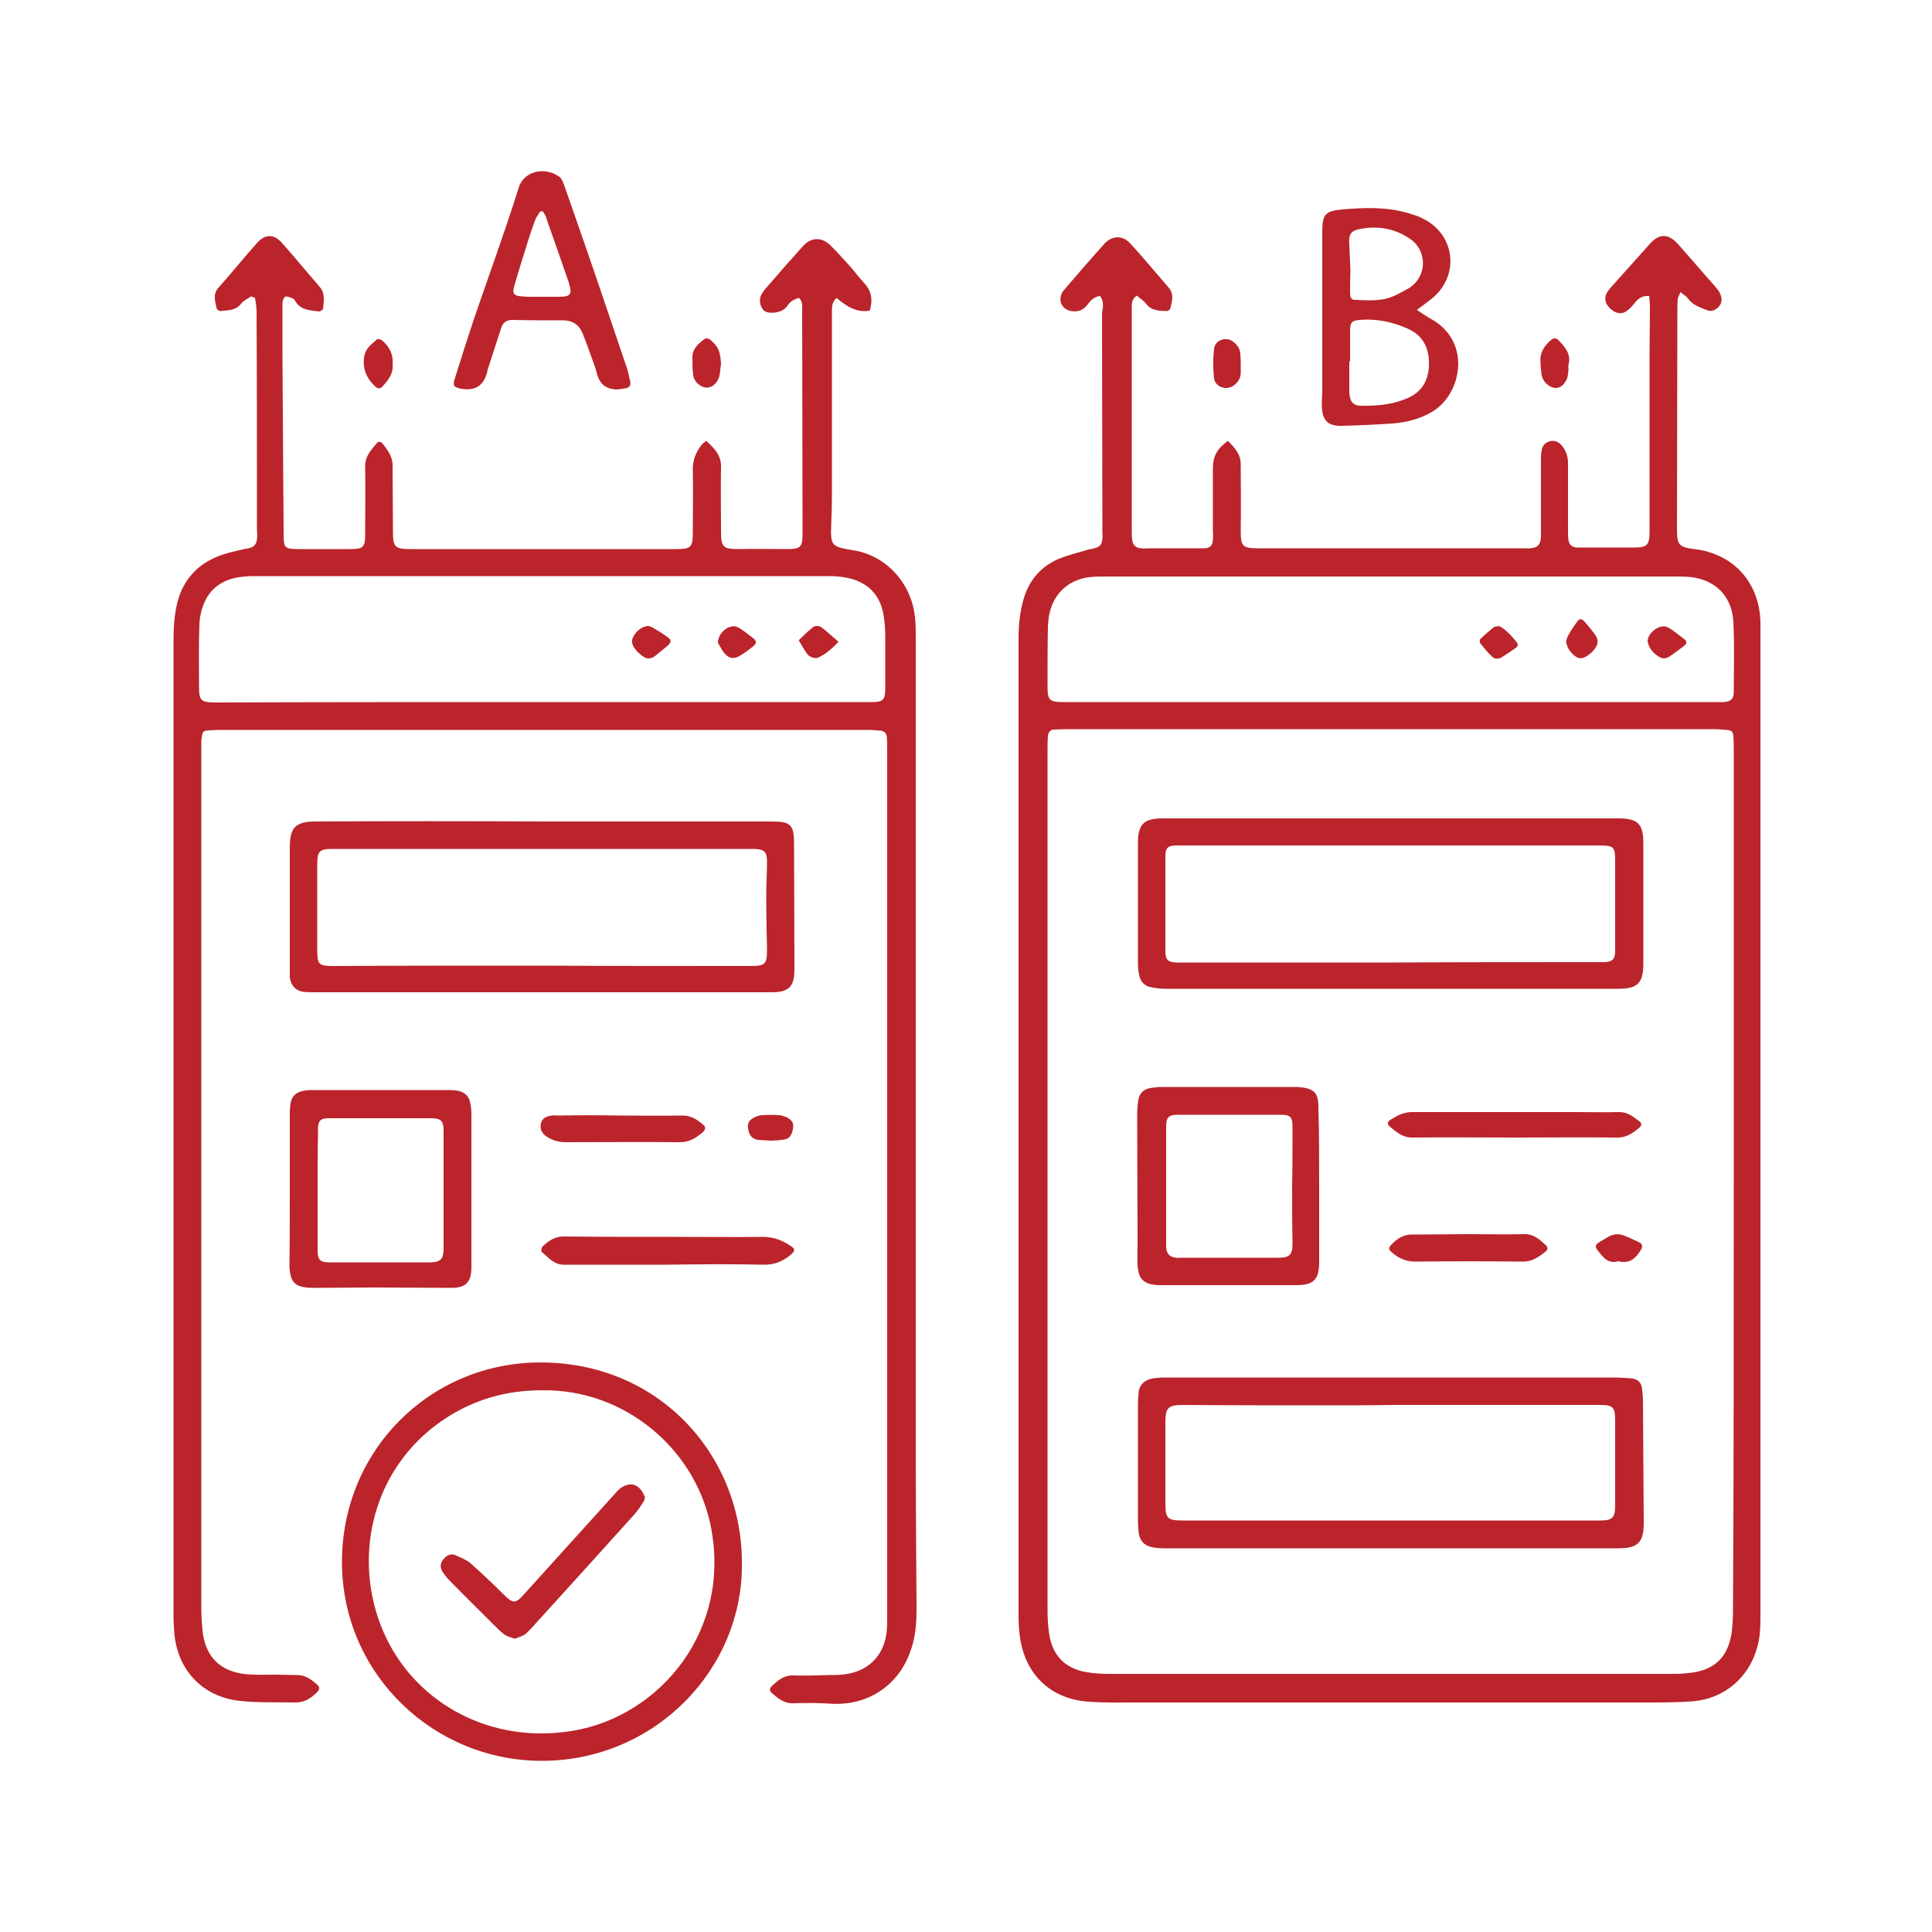
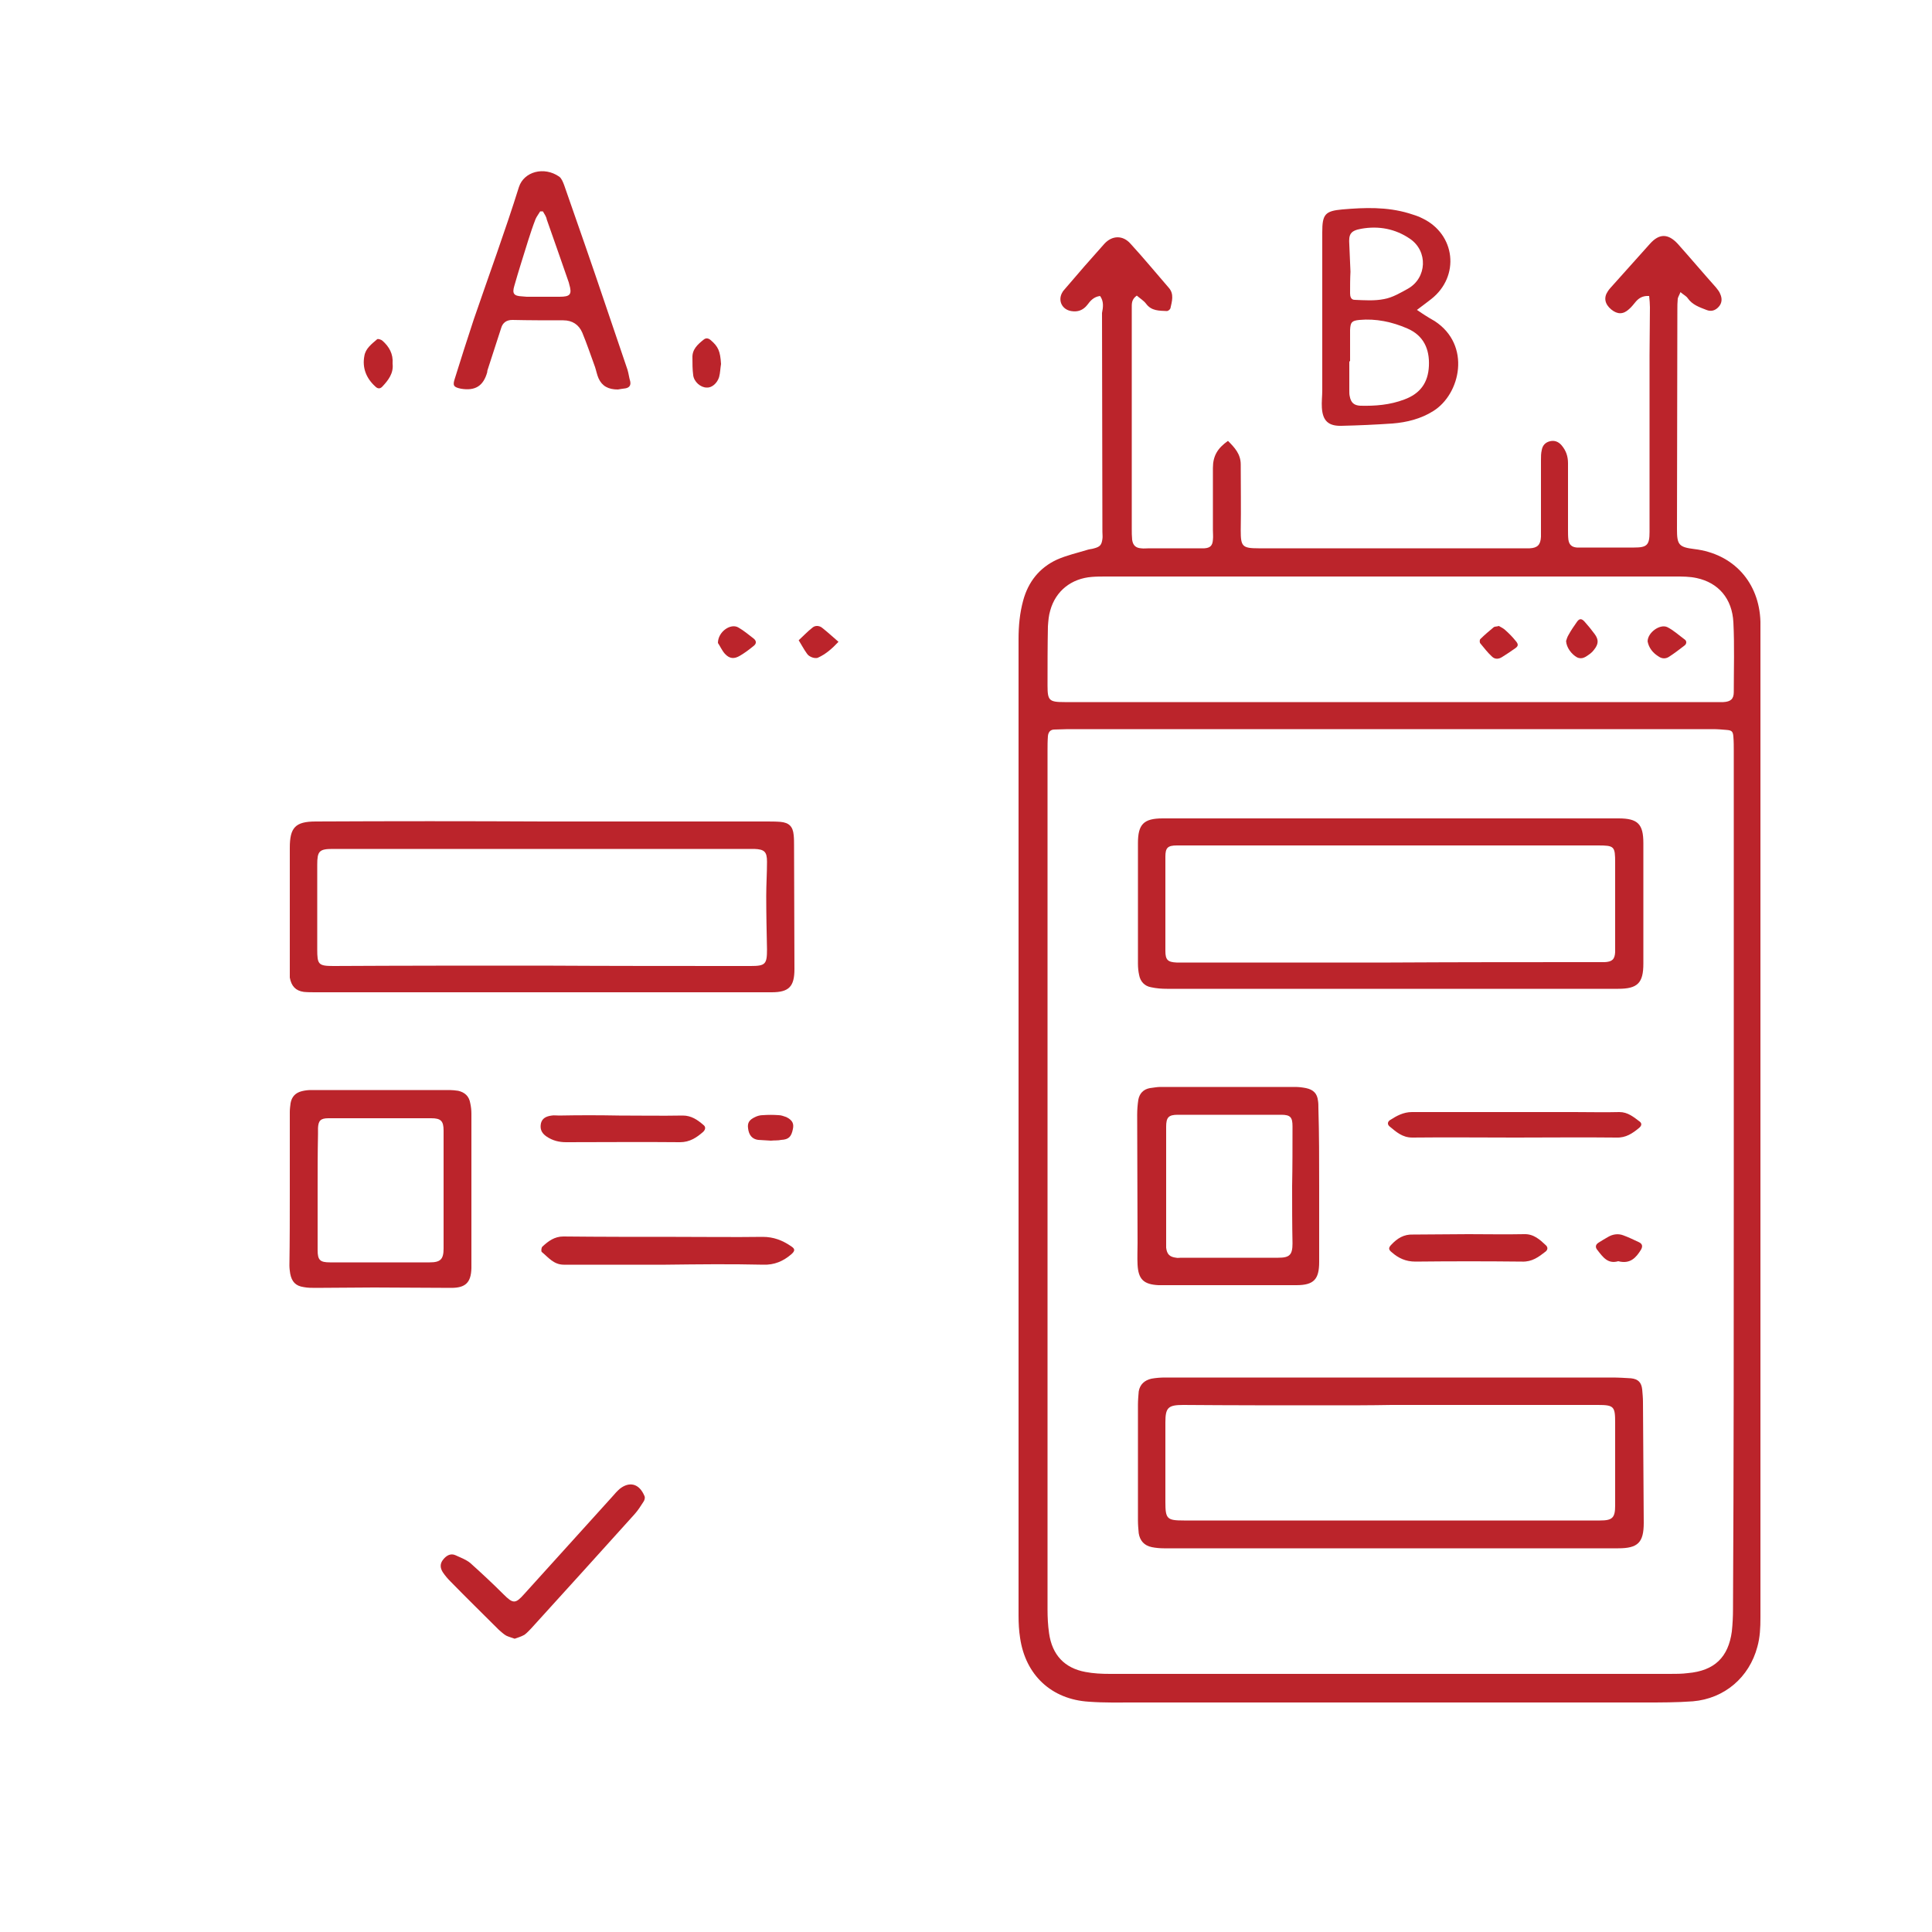
<svg xmlns="http://www.w3.org/2000/svg" version="1.1" id="Layer_1" x="0px" y="0px" viewBox="0 0 500 500" style="enable-background:new 0 0 500 500;" xml:space="preserve">
  <style type="text/css">
	.st0{fill:#BB242B;}
</style>
  <g>
    <path class="st0" d="M284.7,76.6c-1.6,0.2-2.5,1.2-3.3,2.3c-1.1,1.4-2.5,1.9-4.2,1.6c-2.3-0.4-3.4-2.6-2.4-4.6   c0.2-0.4,0.4-0.7,0.7-1c3.4-4,6.8-7.9,10.3-11.8c2-2.2,4.8-2.3,6.8,0c3.4,3.7,6.6,7.6,9.9,11.4c1.4,1.6,0.8,3.5,0.4,5.3   c-0.1,0.3-0.6,0.7-0.9,0.7c-2-0.1-4,0-5.4-1.9c-0.6-0.8-1.6-1.4-2.4-2.1c-1.4,1-1.3,2.1-1.3,3.3c0,7.8,0,15.6,0,23.3   c0,11.2,0,22.4,0,33.7c0,1,0,1.9,0.1,2.9c0.2,1.4,0.9,2.1,2.3,2.2c0.7,0.1,1.4,0,2.1,0c4.1,0,8.3,0,12.4,0c0.6,0,1.2,0,1.9,0   c1.5-0.1,2.1-0.7,2.2-2.2c0.1-0.8,0-1.7,0-2.5c0-5.4,0-10.7,0-16.1c0-3.1,1.2-5.1,3.9-7c1.7,1.7,3.3,3.4,3.3,6.1   c0,5.7,0.1,11.4,0,17.1c0,4.1,0.4,4.6,4.6,4.6c22.8,0,45.5,0,68.3,0c0.6,0,1.2,0,1.9,0c2-0.1,2.8-0.9,2.9-3c0-0.7,0-1.4,0-2.1   c0-5.9,0-11.8,0-17.8c0-0.8,0-1.7,0.2-2.5c0.2-1.2,0.9-2,2.1-2.3c1.2-0.3,2.2,0.1,3,1c1.2,1.4,1.7,2.9,1.7,4.7c0,5.8,0,11.6,0,17.3   c0,0.8,0,1.7,0.1,2.5c0.2,1.3,0.9,1.9,2.2,2c0.5,0,1,0,1.4,0c4.5,0,8.9,0,13.4,0c3.3,0,4-0.6,4-4c0-15.3,0-30.6,0-45.8   c0-4.1,0.1-8.3,0.1-12.4c0-0.9-0.1-1.9-0.2-2.9c-1.6-0.1-2.6,0.5-3.4,1.4c-0.6,0.7-1.1,1.4-1.8,2c-1.5,1.4-3,1.4-4.6,0.1   c-1.7-1.4-2-3.1-0.9-4.7c0.2-0.3,0.4-0.6,0.6-0.8c3.4-3.8,6.9-7.7,10.3-11.5c2.4-2.7,4.7-2.7,7.2,0c3.3,3.7,6.6,7.6,9.9,11.3   c0.4,0.5,0.9,1.1,1.1,1.7c0.5,1.1,0.5,2.3-0.4,3.3c-0.9,1-2,1.3-3.2,0.8c-1.8-0.7-3.6-1.3-4.8-3c-0.4-0.6-1.1-0.9-1.9-1.6   c-0.3,0.8-0.6,1.2-0.7,1.7c-0.1,1-0.1,1.9-0.1,2.9c0,18.9-0.1,37.8-0.1,56.8c0,4,0.5,4.6,4.5,5.1c10.1,1.2,16.8,8.6,17.1,18.8   c0,1,0,1.9,0,2.9c0,84.9,0,169.8,0,254.8c0,2.6-0.1,5.1-0.8,7.6c-2.1,7.9-8.5,13.4-16.7,14.1c-4.1,0.3-8.2,0.3-12.4,0.3   c-44,0-87.9,0-131.9,0c-4,0-8,0.1-12-0.2c-9.7-0.6-16.4-6.9-17.8-16.5c-0.3-1.9-0.4-3.8-0.4-5.8c0-51.7,0-103.4,0-155   c0-32.6,0-65.1,0-97.7c0-3.4,0.3-6.7,1.2-10c1.3-4.8,4.2-8.5,8.8-10.6c2.5-1.1,5.2-1.7,7.8-2.5c0.6-0.2,1.2-0.2,1.8-0.4   c1.5-0.4,1.9-0.9,2.1-2.4c0.1-0.6,0-1.2,0-1.9c0-18.9-0.1-37.7-0.1-56.6C285.5,79.5,285.7,78,284.7,76.6z M448.7,305.7   c0-37.1,0-74.2,0-111.3c0-1.2,0-2.5-0.1-3.7c-0.1-1.4-0.4-1.7-1.8-1.8c-1.2-0.1-2.3-0.2-3.5-0.2c-55.6,0-111.3,0-166.9,0   c-1.2,0-2.3,0.1-3.5,0.1c-1.1,0-1.6,0.7-1.7,1.7c-0.1,1.3-0.1,2.6-0.1,3.9c0,44.2,0,88.4,0,132.5c0,29.9,0,59.7,0,89.6   c0,2.1,0.1,4.1,0.4,6.2c0.8,5.6,4,9,9.4,10c2.1,0.4,4.2,0.5,6.4,0.5c48.3,0,96.6,0,144.8,0c1.6,0,3.2,0,4.7-0.2   c6.9-0.6,10.5-4.1,11.4-10.8c0.2-1.9,0.3-3.8,0.3-5.8C448.7,379.6,448.7,342.7,448.7,305.7z M359.9,181.7c27.7,0,55.4,0,83.2,0   c1,0,1.9,0,2.9,0c1.9-0.1,2.7-0.8,2.7-2.6c0-6,0.2-12-0.1-18c-0.3-6.2-3.9-10.3-9.5-11.5c-1.8-0.4-3.7-0.4-5.5-0.4   c-49.1,0-98.2,0-147.3,0c-1.2,0-2.5,0-3.7,0.1c-5.3,0.4-9.4,3.6-10.8,8.7c-0.4,1.3-0.5,2.7-0.6,4.1c-0.1,5.1-0.1,10.2-0.1,15.3   c0,3.9,0.4,4.3,4.4,4.3C303.6,181.7,331.8,181.7,359.9,181.7z" />
-     <path class="st0" d="M65,76.7c-0.9,0.6-2,1.1-2.6,1.9C61,80.4,59,80.3,57,80.5c-0.3,0-0.8-0.4-0.9-0.6c-0.4-1.8-1.1-3.7,0.4-5.4   c3.4-3.8,6.6-7.8,10-11.6c2.1-2.4,4.4-2.4,6.5,0c3.3,3.7,6.4,7.5,9.7,11.3c1.5,1.7,1.1,3.7,0.9,5.7c0,0.3-0.7,0.7-1.1,0.7   c-2.3-0.3-4.7-0.3-6.1-2.7c-0.2-0.3-0.4-0.6-0.7-0.7c-0.6-0.2-1.4-0.6-1.9-0.4c-0.4,0.2-0.7,1.1-0.7,1.7c0,4.5,0,9.1,0,13.6   c0.1,15.3,0.2,30.6,0.3,45.8c0,4,0.1,4.2,4.2,4.2c4.5,0,8.9,0,13.4,0c2.9,0,3.5-0.6,3.5-3.5c0-6,0.1-12,0-18c0-2.6,1.6-4.2,3-5.9   c0.5-0.6,1.1-0.4,1.6,0.2c1.2,1.6,2.5,3.2,2.5,5.5c0,5.7,0.1,11.4,0.1,17.1c0,4,0.4,4.6,4.4,4.6c23,0,45.9,0,68.9,0   c3.9,0,4.3-0.5,4.3-4.4c0-5.4,0.1-10.9,0-16.3c0-2.4,0.8-4.4,2.3-6.3c0.3-0.4,0.7-0.6,1.2-1c2,1.9,3.8,3.6,3.8,6.6   c-0.1,5.6,0,11.3,0,16.9c0,4,0.6,4.5,4.5,4.5c4.1-0.1,8.2,0,12.4,0c3.7,0,4.2-0.4,4.2-4.1c0-19.1-0.1-38.3-0.1-57.4   c0-1.2,0.2-2.5-0.8-3.5c-1.2,0.3-2.3,0.9-3,2c-0.8,1.2-2,1.6-3.3,1.8c-1.2,0.1-2.5,0.1-3.2-1c-0.8-1.3-0.9-2.8,0-4.1   c0.5-0.8,1.1-1.4,1.7-2.1c2.9-3.4,5.9-6.8,8.9-10.1c2-2.2,4.7-2.3,6.9-0.2c1.7,1.6,3.2,3.4,4.8,5.1c1.4,1.5,2.6,3.2,4,4.7   c2,2.1,2.3,4.4,1.5,7.2c-3.5,0.6-6.1-1.2-8.6-3.3c-1.1,1-1.2,2.1-1.2,3.3c0,3.4,0,6.7,0,10.1c0,12.6,0,25.2,0,37.8   c0,2.7-0.1,5.4-0.2,8c0,0.8-0.1,1.5,0,2.3c0.1,2,0.7,2.7,2.6,3.2c1.2,0.3,2.4,0.5,3.6,0.7c8.1,1.4,15.1,8.7,15.6,18.4   c0.1,1.8,0.1,3.6,0.1,5.4c0,69.4,0,138.7,0,208.1c0,13.9,0.1,27.8,0.2,41.7c0,3.7-0.2,7.4-1.5,11c-3.1,9.2-11.3,14.5-20.9,13.8   c-3.1-0.2-6.3-0.2-9.5-0.1c-2.4,0.1-4-1.3-5.6-2.7c-0.7-0.6-0.5-1.2,0.1-1.8c1.5-1.4,3-2.7,5.3-2.7c3.2,0.1,6.3,0,9.5-0.1   c1.6,0,3.2,0,4.7-0.3c5.9-1,9.7-5.2,10.2-11.3c0.1-1,0.1-2.1,0.1-3.1c0-75,0-150,0-225c0-1,0-2.1-0.1-3.1c-0.1-0.9-0.6-1.5-1.6-1.6   c-0.8-0.1-1.5-0.1-2.3-0.2c-1.2,0-2.5,0-3.7,0c-54.3,0-108.5,0-162.8,0c-1.6,0-3.3,0-4.9,0.1c-1.7,0.1-1.8,0.3-2,2   c-0.1,0.5-0.1,1.1-0.1,1.6c0,1.2,0,2.3,0,3.5c0,73.3,0,146.6,0,219.9c0,1.9,0.1,3.9,0.3,5.8c0.6,6.9,4.6,10.9,11.5,11.5   c2.5,0.2,4.9,0.1,7.4,0.1c1.9,0,3.7,0.1,5.6,0.1c2.1,0,3.6,1.1,5.1,2.4c0.8,0.7,0.8,1.3,0,2.1c-1.6,1.6-3.4,2.7-5.8,2.6   c-4.7-0.1-9.4,0.1-14-0.4c-9.7-1-16.3-7.9-17.1-17.7c-0.1-1.5-0.2-3-0.2-4.5c0-84,0-168.1,0-252.1c0-3.4,0.2-6.7,1-10   c1.5-5.8,5.1-9.8,10.7-12c2-0.8,4.1-1.2,6.1-1.7c0.7-0.2,1.4-0.2,2-0.4c1.1-0.3,1.7-1.1,1.8-2.2c0.1-0.8,0.1-1.5,0-2.3   c0-18.9,0-37.7-0.1-56.6c0-1.2-0.2-2.4-0.4-3.6C65.5,76.9,65.3,76.8,65,76.7z M140.4,181.7C140.4,181.7,140.4,181.7,140.4,181.7   c14.8,0,29.6,0,44.3,0c13.7,0,27.4,0,41,0c2.8,0,3.4-0.6,3.4-3.4c0-4.5,0-8.9,0-13.4c0-1.9-0.1-3.7-0.4-5.5   c-0.7-4.6-3.2-7.9-7.7-9.4c-1.9-0.6-4-0.9-6.1-0.9c-49.8,0-99.6,0-149.3,0c-1.3,0-2.6,0.1-3.9,0.3c-4.2,0.7-7.4,2.9-9,7   c-0.7,1.8-1.1,3.7-1.1,5.6c-0.2,5.1-0.1,10.2-0.1,15.3c0,4.1,0.4,4.5,4.5,4.5C84.1,181.7,112.2,181.7,140.4,181.7z" />
    <path class="st0" d="M140.8,212.6c19.2,0,38.4,0,57.5,0c1.2,0,2.5,0,3.7,0.1c2.2,0.2,3.2,1.2,3.4,3.4c0.1,0.9,0.1,1.8,0.1,2.7   c0,10.7,0.1,21.3,0.1,32c0,4.5-1.4,6-5.9,6c-11.9,0-23.8,0-35.7,0c-27.4,0-54.9,0-82.3,0c-1,0-2.1,0-3.1-0.1   c-2.1-0.3-3.2-1.5-3.6-3.7C75,252,75,251,75,250.1c0-10.2,0-20.5,0-30.7c0-5.2,1.4-6.8,6.7-6.8   C101.4,212.5,121.1,212.5,140.8,212.6C140.8,212.6,140.8,212.6,140.8,212.6z M140.1,249.9C140.1,249.9,140.1,249.9,140.1,249.9   c18.1,0.1,36.2,0.1,54.2,0.1c3.8,0,4.2-0.5,4.2-4.3c-0.1-4.6-0.2-9.2-0.2-13.8c0-3,0.2-5.9,0.2-8.9c0-2.6-0.7-3.2-3.3-3.3   c-0.2,0-0.4,0-0.6,0c-36.2,0-72.3,0-108.5,0c-3.5,0-4,0.6-4,4.1c0,7.3,0,14.6,0,21.9c0,3.9,0.3,4.3,4.2,4.3   C104.2,249.9,122.2,249.9,140.1,249.9z" />
-     <path class="st0" d="M192,404.4c0.4,27.5-22.4,51.1-51.4,51.3c-28.2,0.2-51.9-22.3-52.1-51.1c-0.2-29,22.6-51.9,51.2-52   C170.4,352.5,192,376.4,192,404.4z M140.3,359.8c-9.1,0-17.5,2.3-25.2,7.4c-19.9,13.2-24.2,38-15.1,56.8   c8.3,17.1,27.3,27.5,48.4,23.9c22.4-3.8,41.3-26.1,35.4-53.6C179.6,374.9,161.7,359.5,140.3,359.8z" />
    <path class="st0" d="M75,307.8c0-6.7,0-13.4,0-20c0-0.8,0.1-1.5,0.2-2.3c0.3-1.7,1.3-2.7,2.9-3.1c0.8-0.2,1.6-0.3,2.4-0.3   c12,0,23.9,0,35.9,0c0.7,0,1.5,0.1,2.2,0.2c1.7,0.4,2.8,1.4,3.1,3.2c0.2,0.9,0.3,1.8,0.3,2.7c0,13.1,0,26.2,0,39.2   c0,0.3,0,0.6,0,0.8c-0.1,3.7-1.5,5.1-5.2,5.1c-6.7,0-13.3-0.1-20-0.1c-5,0-10,0.1-15.1,0.1c-1,0-2.1,0-3.1-0.2   c-2.1-0.3-3.1-1.4-3.5-3.5c-0.1-0.7-0.2-1.4-0.2-2.1C75,321,75,314.4,75,307.8C75,307.8,75,307.8,75,307.8z M82.2,308   c0,5.2,0,10.3,0,15.5c0,2.6,0.6,3.2,3.2,3.2c8.6,0,17.2,0,25.8,0c2.8,0,3.6-0.8,3.6-3.6c0-10.2,0-20.3,0-30.5   c0-2.5-0.7-3.2-3.2-3.2c-3.4,0-6.9,0-10.3,0c-5.4,0-10.9,0-16.3,0c-2,0-2.6,0.6-2.7,2.5c0,0.5,0,1.1,0,1.6   C82.2,298.3,82.2,303.2,82.2,308z" />
    <path class="st0" d="M366.7,80.2c1,0.7,1.5,1,2.1,1.4c0.8,0.5,1.6,1,2.5,1.5c9.5,6.2,6.7,18.9-0.4,23.3c-3.2,2-6.8,2.9-10.5,3.2   c-4.4,0.3-8.8,0.5-13.2,0.6c-3.4,0.1-4.9-1.3-5.1-4.7c-0.1-1.5,0.1-3,0.1-4.5c0-13.6,0-27.2,0-40.9c0-4.6,0.7-5.5,5.2-5.9   c5.8-0.5,11.5-0.7,17.2,1c1.2,0.4,2.4,0.7,3.5,1.3c8.6,4.1,9.8,15,2.3,20.9C369.2,78.3,368.2,79.1,366.7,80.2z M349.4,93.5   c-0.1,0-0.1,0-0.2,0c0,2.5,0,5.1,0,7.6c0,0.5,0,1,0.1,1.4c0.3,1.7,1.1,2.4,2.7,2.5c3.9,0.1,7.7-0.2,11.4-1.6   c4.1-1.5,6.2-4.3,6.4-8.7c0.2-4.4-1.4-7.9-5.6-9.7c-3.9-1.7-8.1-2.6-12.4-2.2c-2,0.2-2.3,0.6-2.4,2.6   C349.4,88.1,349.4,90.8,349.4,93.5z M349.5,70.3C349.5,70.3,349.4,70.3,349.5,70.3c-0.1,1.9-0.1,3.7-0.1,5.6c0,0.8,0.2,1.7,1.2,1.7   c2.5,0.1,5.1,0.3,7.6-0.2c2.2-0.4,4.2-1.6,6.2-2.7c4.9-2.8,5.2-9.7,0.5-12.9c-3.8-2.6-8.1-3.4-12.6-2.6c-2.8,0.5-3.3,1.4-3.1,4.1   C349.3,65.7,349.4,68,349.5,70.3z" />
    <path class="st0" d="M159.9,100.8c-2.5,0-4.1-0.9-5-2.9c-0.4-0.9-0.6-2-0.9-2.9c-1.1-3-2.1-6-3.3-8.9c-0.9-2.1-2.6-3.2-4.9-3.2   c-4.4,0-8.8,0-13.2-0.1c-1.5,0-2.5,0.7-2.9,2.1c-1.2,3.6-2.3,7.2-3.5,10.8c-0.1,0.2-0.1,0.4-0.1,0.6c-1,3.6-3.1,4.9-6.8,4.3   c-1.9-0.4-2.2-0.8-1.6-2.6c1.6-5.1,3.2-10.2,4.9-15.3c3.9-11.4,8.1-22.8,11.7-34.3c1.3-4,6.5-5.4,10.4-2.7c0.6,0.4,1,1.4,1.3,2.2   c3.6,10.3,7.2,20.6,10.7,31c1.9,5.6,3.8,11.2,5.7,16.8c0.3,1,0.4,2,0.7,3c0.2,1-0.2,1.6-1.2,1.8   C161.2,100.6,160.4,100.7,159.9,100.8z M140.5,54.7c-0.2,0-0.4,0-0.7,0c-0.4,0.7-0.9,1.3-1.2,2c-0.7,1.8-1.3,3.6-1.9,5.5   c-1.2,3.9-2.5,7.9-3.6,11.8c-0.6,2-0.1,2.6,2,2.7c0.4,0,0.8,0.1,1.2,0.1c2.8,0,5.6,0,8.5,0c2.8,0,3.3-0.6,2.5-3.3   c0-0.1-0.1-0.3-0.1-0.4c-1.9-5.5-3.8-10.9-5.7-16.3C141.4,56.1,140.9,55.4,140.5,54.7z" />
    <path class="st0" d="M172.3,327.3c-8.8,0-17.6,0-26.4,0c-2.6,0-4-1.9-5.7-3.3c-0.2-0.2-0.1-1.2,0.2-1.4c1.5-1.4,3.1-2.6,5.4-2.6   c9.7,0.1,19.4,0.1,29.1,0.1c7.5,0,15,0.1,22.5,0c2.8,0,5.1,0.9,7.3,2.4c1.1,0.7,1.1,1.2,0.1,2.1c-2.1,1.8-4.4,2.8-7.3,2.7   C189,327.1,180.7,327.2,172.3,327.3C172.3,327.2,172.3,327.2,172.3,327.3z" />
    <path class="st0" d="M160.2,288.7c5.5,0,11,0.1,16.5,0c2.2,0,3.8,1.1,5.3,2.4c0.7,0.5,0.6,1.2,0,1.8c-1.7,1.5-3.5,2.7-6,2.7   c-9.8-0.1-19.7,0-29.5,0c-1.8,0-3.5-0.4-5.1-1.5c-1.3-0.9-1.7-2-1.4-3.4c0.3-1.2,1.2-1.8,2.8-2c0.6-0.1,1.2,0,1.9,0   C149.8,288.6,155,288.6,160.2,288.7C160.2,288.6,160.2,288.7,160.2,288.7z" />
-     <path class="st0" d="M321.1,94.1c0,0.8,0,1.5,0,2.3c0,1.3-0.6,2.4-1.6,3.2c-1.8,1.6-5,0.7-5.3-1.7c-0.3-2.5-0.3-5.1,0-7.6   c0.2-2.3,3.1-3.3,4.9-1.9c1.2,0.9,2,2.1,1.9,3.7C321.1,92.7,321.1,93.4,321.1,94.1C321.1,94.1,321.1,94.1,321.1,94.1z" />
    <path class="st0" d="M186.6,94.2c-0.2,1.2-0.2,2.3-0.5,3.4c-0.5,1.6-1.9,2.8-3.2,2.7c-1.6,0-3.3-1.5-3.5-3.2   c-0.2-1.5-0.2-3-0.2-4.5c-0.1-2.2,1.4-3.5,2.9-4.7c0.6-0.5,1.2-0.4,1.8,0.1C185.9,89.7,186.4,90.9,186.6,94.2z" />
-     <path class="st0" d="M398.7,93.9c-0.3-2.5,0.9-4.4,2.7-5.9c0.7-0.6,1.3-0.6,2,0.1c1.7,1.8,3.3,3.6,2.5,6.4c-0.1,0.4,0.1,1,0,1.4   c-0.1,0.7-0.1,1.5-0.4,2.2c-0.6,1.2-1.4,2.3-2.9,2.3c-1.3,0-2.9-1.2-3.4-2.6c-0.1-0.4-0.3-0.8-0.3-1.2   C398.8,95.7,398.7,94.8,398.7,93.9z" />
    <path class="st0" d="M101.6,94.1c0.3,2.5-1.1,4.3-2.7,6c-0.6,0.6-1.2,0.5-1.8-0.1c-2.3-2.1-3.4-4.8-2.8-7.9   c0.3-1.9,1.9-3.1,3.3-4.3c0.2-0.2,1.1,0.1,1.4,0.4C100.7,89.7,101.8,91.6,101.6,94.1z" />
    <path class="st0" d="M199.5,295.2c-1.1-0.1-2.2-0.1-3.3-0.2c-1.5-0.2-2.4-1.2-2.6-3c-0.2-1.4,0.3-2.2,1.8-2.9   c0.6-0.3,1.3-0.5,2-0.5c1.4-0.1,2.7-0.1,4.1,0c0.7,0,1.4,0.3,2,0.5c1.6,0.8,2,1.7,1.7,3.1c-0.4,2-1.1,2.7-3,2.8   C201.3,295.2,200.4,295.1,199.5,295.2C199.5,295.1,199.5,295.2,199.5,295.2z" />
    <path class="st0" d="M360.5,356.5c18.9,0,37.8,0,56.7,0c1.6,0,3.3,0.1,4.9,0.2c1.9,0.2,2.7,1.1,2.9,2.9c0.1,1.1,0.2,2.2,0.2,3.3   c0.1,10.4,0.1,20.8,0.2,31.2c0,5.1-1.5,6.6-6.6,6.6c-39.2,0-78.4,0-117.6,0c-1,0-2.1-0.1-3.1-0.3c-2-0.4-3.1-1.7-3.4-3.6   c-0.1-1.1-0.2-2.2-0.2-3.3c0-10,0-19.9,0-29.9c0-1.2,0.1-2.3,0.2-3.5c0.3-1.8,1.5-2.9,3.3-3.3c1.1-0.2,2.3-0.3,3.5-0.3   C321.2,356.5,340.8,356.5,360.5,356.5C360.5,356.5,360.5,356.5,360.5,356.5z M360.1,363.6C360.1,363.6,360.1,363.6,360.1,363.6   c-5.4,0.1-10.9,0.1-16.3,0.1c-12.5,0-25,0-37.6-0.1c-3.9,0-4.6,0.7-4.6,4.5c0,6.9,0,13.8,0,20.6c0,4.4,0.4,4.8,4.8,4.8   c19.5,0,38.9,0,58.4,0c16.4,0,32.9,0,49.3,0c3.2,0,3.9-0.7,3.9-3.9c0-0.3,0-0.6,0-0.8c0-6.9,0-13.8,0-20.6c0-4.2-0.3-4.6-4.5-4.6   C395.7,363.6,377.9,363.6,360.1,363.6z" />
    <path class="st0" d="M359.7,255.9c-19.2,0-38.5,0-57.7,0c-1.4,0-2.7-0.1-4.1-0.4c-1.7-0.3-2.8-1.5-3.1-3.2   c-0.2-0.9-0.3-1.9-0.3-2.9c0-10.4,0-20.8,0-31.2c0-4.9,1.5-6.4,6.4-6.4c39.3,0,78.6,0,118,0c5,0,6.4,1.5,6.4,6.4   c0,10.4,0,20.8,0,31.2c0,5-1.5,6.5-6.5,6.5C399,255.9,379.3,255.9,359.7,255.9z M359.9,249.1C359.9,249.1,359.9,249.1,359.9,249.1   c17.9-0.1,35.9-0.1,53.8-0.1c0.6,0,1.1,0,1.6,0c1.9-0.1,2.6-0.7,2.7-2.6c0-0.5,0-1,0-1.4c0-7.2,0-14.4,0-21.7   c0-4.3-0.2-4.5-4.5-4.5c-29.4,0-58.9,0-88.3,0c-6.9,0-13.8,0-20.6,0c-2.4,0-3,0.6-3,2.9c0,8.1,0,16.2,0,24.4c0,2.3,0.6,2.9,2.9,3   c0.5,0,1,0,1.4,0C324,249.1,341.9,249.1,359.9,249.1z" />
    <path class="st0" d="M341.4,307c0,6.5,0,13.1,0,19.6c0,4.5-1.4,6-5.9,6c-11.7,0-23.4,0-35.1,0c-0.2,0-0.4,0-0.6,0   c-3.8-0.2-5.2-1.5-5.4-5.3c-0.1-1.9,0-3.7,0-5.6c0-11.1-0.1-22.1-0.1-33.2c0-1.3,0.1-2.6,0.3-3.9c0.3-1.6,1.3-2.7,3-3   c0.9-0.1,1.8-0.3,2.7-0.3c11.6,0,23.2,0,34.8,0c1,0,1.9,0.1,2.9,0.3c1.9,0.4,2.9,1.4,3.1,3.3c0.1,0.6,0.1,1.2,0.1,1.9   C341.4,293.5,341.4,300.3,341.4,307z M334.4,307C334.4,307,334.4,307,334.4,307c0.1-5.2,0.1-10.3,0.1-15.5c0-2.3-0.5-3-2.9-3   c-8.9,0-17.9,0-26.8,0c-2.4,0-3,0.7-3,3.1c0,0.2,0,0.4,0,0.6c0,9.7,0,19.4,0,29.1c0,0.6,0,1.1,0,1.6c0.2,1.7,0.9,2.4,2.6,2.6   c0.4,0.1,0.8,0,1.2,0c8.4,0,16.8,0,25.2,0c2.9,0,3.7-0.7,3.7-3.7C334.4,317.1,334.4,312,334.4,307z" />
    <path class="st0" d="M392.1,294.4c-8.9,0-17.7-0.1-26.6,0c-2.6,0-4.2-1.5-5.9-2.9c-0.6-0.5-0.5-1.2,0.1-1.6   c1.7-1.1,3.5-2.1,5.7-2.1c14,0,28,0,42,0c3.9,0,7.8,0.1,11.7,0c2.2,0,3.7,1.3,5.3,2.5c0.6,0.5,0.4,1.1-0.2,1.6   c-1.7,1.4-3.4,2.6-5.9,2.5C409.7,294.3,400.9,294.4,392.1,294.4z" />
    <path class="st0" d="M380,319.4c4.8,0,9.6,0.1,14.4,0c2.5-0.1,4.1,1.4,5.7,2.9c0.5,0.5,0.5,1.1-0.1,1.6c-1.8,1.4-3.5,2.7-6.1,2.6   c-9.2-0.1-18.4-0.1-27.6,0c-2.5,0-4.4-0.9-6.1-2.4c-0.9-0.7-0.9-1.2-0.1-2c1.5-1.6,3.2-2.7,5.6-2.6   C370.4,319.5,375.2,319.4,380,319.4C380,319.4,380,319.4,380,319.4z" />
    <path class="st0" d="M418.8,326.4c-2.7,0.8-4-1.1-5.4-2.9c-0.6-0.7-0.5-1.4,0.3-1.9c0.8-0.5,1.6-1,2.5-1.5c1.2-0.7,2.6-0.9,3.9-0.4   c1.4,0.5,2.8,1.2,4.1,1.8c0.8,0.4,1,1,0.5,1.9C423.4,325.5,421.9,327.2,418.8,326.4z" />
    <path class="st0" d="M405.3,165.9c0.1-0.3,0.3-1.1,0.7-1.7c0.6-1.1,1.3-2.1,2-3.1c0.7-1.1,1.3-1.1,2.1-0.2c0.9,1,1.8,2.1,2.6,3.2   c1.1,1.5,1,2.6-0.2,4.1c-0.3,0.4-0.6,0.7-1,1c-1,0.7-2,1.6-3.4,0.9C406.7,169.3,405.4,167.6,405.3,165.9z" />
    <path class="st0" d="M426.4,166c0-2.3,3.2-4.6,5.1-3.7c1.6,0.8,3,2.1,4.5,3.2c0.6,0.4,0.5,1.2-0.1,1.6c-1.3,1-2.6,2-4,2.9   c-0.8,0.5-1.7,0.5-2.5,0C427.7,169,426.7,167.6,426.4,166z" />
    <path class="st0" d="M387.9,162c0.5,0.3,1.2,0.6,1.7,1.1c0.9,0.8,1.8,1.7,2.6,2.7c0.8,0.9,0.8,1.4-0.1,2c-1.1,0.8-2.2,1.5-3.3,2.2   c-0.9,0.6-1.9,0.7-2.7-0.1c-1.1-1-2-2.2-3-3.4c-0.2-0.2-0.2-0.9,0-1.1c1.1-1.1,2.3-2.1,3.5-3.1C386.9,162.1,387.3,162.2,387.9,162z   " />
-     <path class="st0" d="M167.8,162c0.4,0.1,1,0.3,1.6,0.7c1.2,0.7,2.3,1.4,3.4,2.2c0.9,0.7,1,1.2,0.2,2c-1.1,1-2.3,1.9-3.5,2.9   c-1.1,0.8-2.2,0.8-3.2,0c-0.7-0.5-1.4-1.1-1.9-1.8c-0.7-0.9-1.2-2-0.5-3.2C164.6,163.3,166.3,162,167.8,162z" />
    <path class="st0" d="M185.8,166.4c0-2.9,3.3-5.2,5.3-4c1.4,0.8,2.7,1.9,4,2.9c0.7,0.6,0.7,1.3-0.1,1.9c-1.1,0.9-2.3,1.8-3.5,2.5   c-1.5,0.9-2.7,0.8-3.9-0.5C186.8,168.3,186.3,167.1,185.8,166.4z" />
    <path class="st0" d="M217,166.1c-1.7,1.8-3.3,3.2-5.3,4.1c-0.4,0.2-1.1,0.1-1.6-0.1c-0.5-0.2-1-0.5-1.3-1c-0.8-1.1-1.4-2.3-2.1-3.4   c1.2-1.1,2.3-2.3,3.6-3.3c0.7-0.6,1.8-0.5,2.5,0.1C214.2,163.6,215.5,164.8,217,166.1z" />
    <path class="st0" d="M133.2,424.1c-0.8-0.3-1.6-0.5-2.2-0.8c-0.7-0.4-1.3-1-1.9-1.5c-4.2-4.2-8.4-8.3-12.5-12.5   c-0.7-0.7-1.4-1.5-2-2.4c-0.7-1.1-0.8-2.2,0.1-3.3c0.8-1,1.9-1.7,3.2-1.1c1.3,0.6,2.7,1.1,3.8,2c2.9,2.6,5.8,5.3,8.6,8.1   c2.5,2.5,3.1,2.5,5.4-0.1c7.6-8.4,15.1-16.7,22.7-25.1c0.6-0.7,1.3-1.5,2-2.1c2.4-1.9,5-1.5,6.4,1.9c0.2,0.4,0,1.1-0.3,1.5   c-0.7,1.1-1.4,2.2-2.3,3.2c-8.9,9.9-17.8,19.7-26.7,29.5c-0.6,0.6-1.1,1.2-1.8,1.7C134.8,423.6,134,423.8,133.2,424.1z" />
  </g>
</svg>